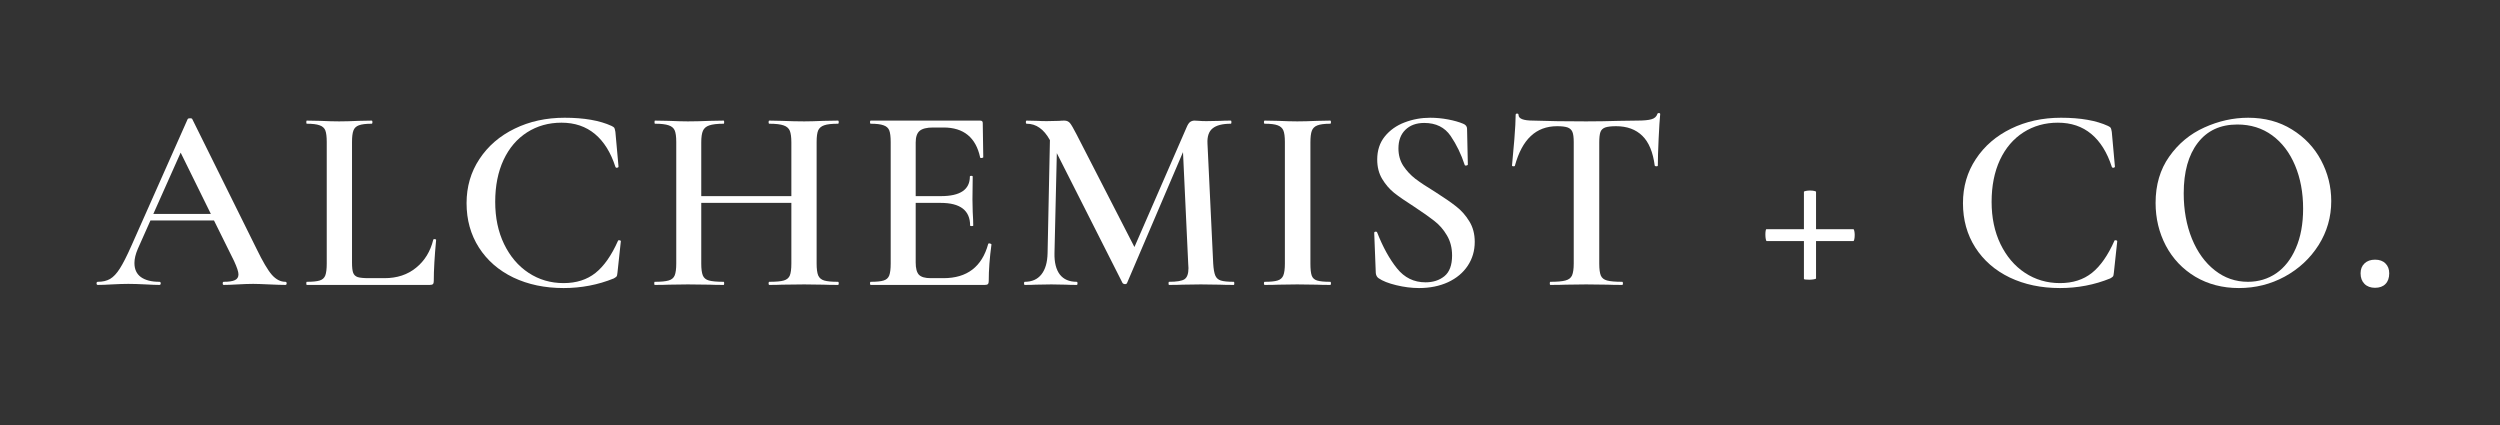
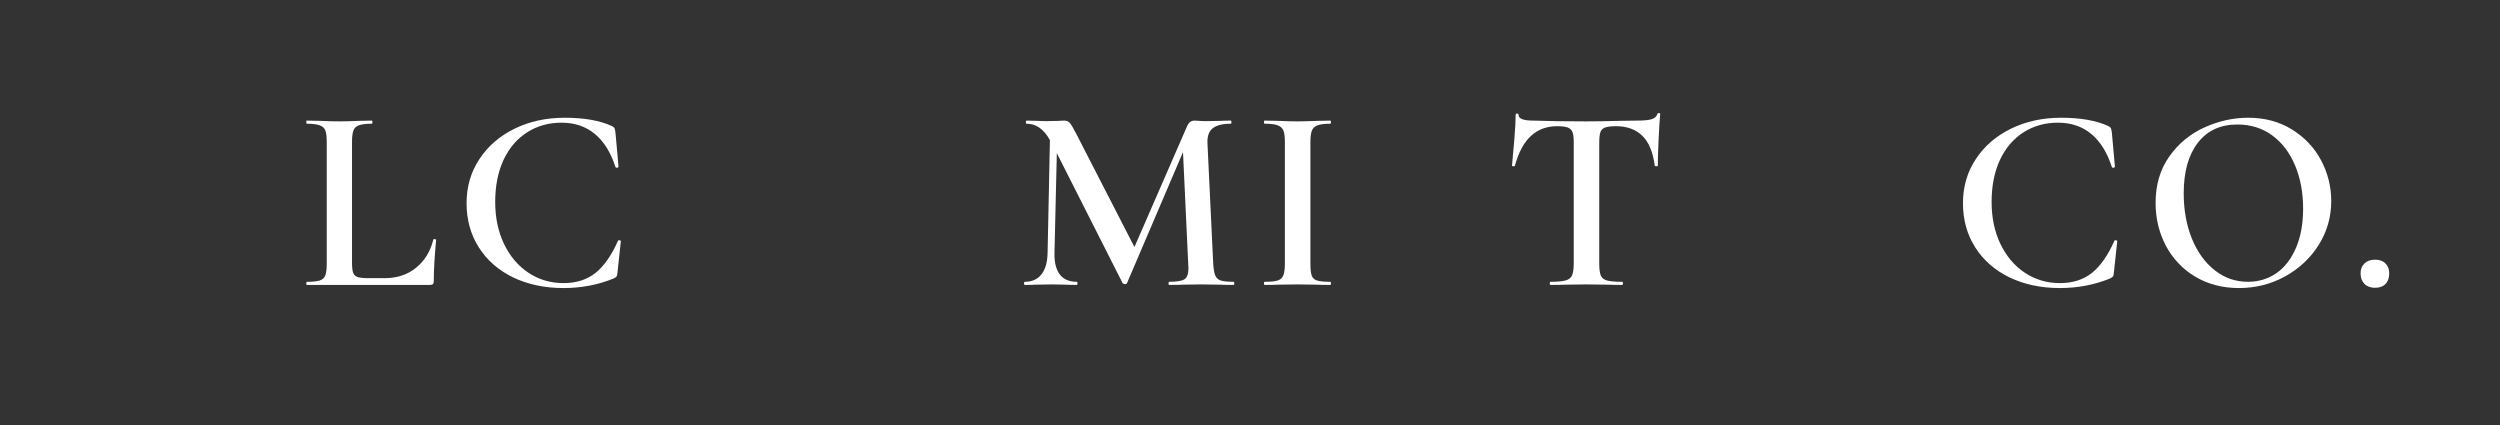
<svg xmlns="http://www.w3.org/2000/svg" version="1.0" preserveAspectRatio="xMidYMid meet" height="68" viewBox="0 0 300 51" zoomAndPan="magnify" width="400">
  <rect x="0" y="0" width="300" height="51" fill="#333333" stroke="none" />
  <defs>
    <g />
  </defs>
  <g fill-opacity="1" fill="#ffffff">
    <g transform="translate(11.804, 34.191)">
      <g>
-         <path d="M 22.438 -0.375 C 22.539 -0.375 22.594 -0.312 22.594 -0.188 C 22.594 -0.062 22.539 0 22.438 0 C 22.031 0 21.383 -0.02 20.5 -0.062 C 19.625 -0.102 18.984 -0.125 18.578 -0.125 C 18.055 -0.125 17.438 -0.102 16.719 -0.062 C 16 -0.02 15.441 0 15.047 0 C 14.961 0 14.922 -0.062 14.922 -0.188 C 14.922 -0.312 14.961 -0.375 15.047 -0.375 C 15.66 -0.375 16.109 -0.441 16.391 -0.578 C 16.672 -0.711 16.812 -0.941 16.812 -1.266 C 16.812 -1.578 16.633 -2.113 16.281 -2.875 L 13.875 -7.734 L 6.25 -7.734 L 4.734 -4.328 C 4.461 -3.691 4.328 -3.125 4.328 -2.625 C 4.328 -1.883 4.586 -1.32 5.109 -0.938 C 5.641 -0.562 6.375 -0.375 7.312 -0.375 C 7.426 -0.375 7.484 -0.312 7.484 -0.188 C 7.484 -0.062 7.426 0 7.312 0 C 6.938 0 6.391 -0.02 5.672 -0.062 C 4.879 -0.102 4.188 -0.125 3.594 -0.125 C 3.031 -0.125 2.367 -0.102 1.609 -0.062 C 0.93 -0.02 0.375 0 -0.062 0 C -0.164 0 -0.219 -0.062 -0.219 -0.188 C -0.219 -0.312 -0.164 -0.375 -0.062 -0.375 C 0.52 -0.375 1.008 -0.488 1.406 -0.719 C 1.812 -0.957 2.203 -1.375 2.578 -1.969 C 2.961 -2.57 3.414 -3.461 3.938 -4.641 L 10.719 -19.906 C 10.758 -19.969 10.859 -20 11.016 -20 C 11.16 -20 11.242 -19.969 11.266 -19.906 L 18.984 -4.328 C 19.723 -2.805 20.336 -1.766 20.828 -1.203 C 21.328 -0.648 21.863 -0.375 22.438 -0.375 Z M 6.594 -8.516 L 13.5 -8.516 L 9.875 -15.875 Z M 6.594 -8.516" />
-       </g>
+         </g>
    </g>
  </g>
  <g fill-opacity="1" fill="#ffffff">
    <g transform="translate(35.803, 34.191)">
      <g>
        <path d="M 6.438 -2.688 C 6.438 -2.113 6.484 -1.703 6.578 -1.453 C 6.672 -1.203 6.852 -1.031 7.125 -0.938 C 7.406 -0.852 7.848 -0.812 8.453 -0.812 L 10.344 -0.812 C 11.844 -0.812 13.102 -1.227 14.125 -2.062 C 15.156 -2.895 15.844 -4.016 16.188 -5.422 C 16.207 -5.484 16.27 -5.508 16.375 -5.5 C 16.477 -5.488 16.531 -5.453 16.531 -5.391 C 16.344 -3.41 16.25 -1.77 16.25 -0.469 C 16.25 -0.301 16.219 -0.18 16.156 -0.109 C 16.094 -0.035 15.961 0 15.766 0 L 1.016 0 C 0.973 0 0.953 -0.062 0.953 -0.188 C 0.953 -0.312 0.973 -0.375 1.016 -0.375 C 1.723 -0.375 2.238 -0.426 2.562 -0.531 C 2.895 -0.633 3.117 -0.836 3.234 -1.141 C 3.348 -1.453 3.406 -1.926 3.406 -2.562 L 3.406 -17.156 C 3.406 -17.789 3.348 -18.254 3.234 -18.547 C 3.117 -18.836 2.891 -19.039 2.547 -19.156 C 2.211 -19.281 1.703 -19.344 1.016 -19.344 C 0.973 -19.344 0.953 -19.406 0.953 -19.531 C 0.953 -19.656 0.973 -19.719 1.016 -19.719 L 2.625 -19.688 C 3.539 -19.645 4.297 -19.625 4.891 -19.625 C 5.523 -19.625 6.301 -19.645 7.219 -19.688 L 8.797 -19.719 C 8.859 -19.719 8.891 -19.656 8.891 -19.531 C 8.891 -19.406 8.859 -19.344 8.797 -19.344 C 8.109 -19.344 7.598 -19.281 7.266 -19.156 C 6.941 -19.039 6.723 -18.832 6.609 -18.531 C 6.492 -18.227 6.438 -17.758 6.438 -17.125 Z M 6.438 -2.688" />
      </g>
    </g>
  </g>
  <g fill-opacity="1" fill="#ffffff">
    <g transform="translate(54.441, 34.191)">
      <g>
        <path d="M 13.312 -20.062 C 15.645 -20.062 17.523 -19.734 18.953 -19.078 C 19.129 -18.992 19.238 -18.914 19.281 -18.844 C 19.32 -18.77 19.363 -18.609 19.406 -18.359 L 19.781 -14.203 C 19.781 -14.129 19.727 -14.082 19.625 -14.062 C 19.52 -14.039 19.445 -14.078 19.406 -14.172 C 18.852 -15.891 18.035 -17.203 16.953 -18.109 C 15.867 -19.016 14.531 -19.469 12.938 -19.469 C 11.395 -19.469 10.02 -19.082 8.812 -18.312 C 7.602 -17.539 6.66 -16.438 5.984 -15 C 5.316 -13.562 4.984 -11.883 4.984 -9.969 C 4.984 -8.07 5.336 -6.383 6.047 -4.906 C 6.766 -3.426 7.742 -2.273 8.984 -1.453 C 10.234 -0.629 11.633 -0.219 13.188 -0.219 C 14.719 -0.219 15.992 -0.625 17.016 -1.438 C 18.035 -2.25 18.938 -3.535 19.719 -5.297 C 19.738 -5.359 19.801 -5.379 19.906 -5.359 C 20.008 -5.336 20.062 -5.305 20.062 -5.266 L 19.656 -1.484 C 19.633 -1.234 19.598 -1.078 19.547 -1.016 C 19.492 -0.953 19.383 -0.875 19.219 -0.781 C 17.32 -0.008 15.312 0.375 13.188 0.375 C 10.938 0.375 8.926 -0.047 7.156 -0.891 C 5.395 -1.742 4.02 -2.941 3.031 -4.484 C 2.039 -6.035 1.547 -7.812 1.547 -9.812 C 1.547 -11.789 2.062 -13.555 3.094 -15.109 C 4.125 -16.672 5.531 -17.883 7.312 -18.75 C 9.102 -19.625 11.102 -20.062 13.312 -20.062 Z M 13.312 -20.062" />
      </g>
    </g>
  </g>
  <g fill-opacity="1" fill="#ffffff">
    <g transform="translate(77.557, 34.191)">
      <g>
-         <path d="M 23 -0.375 C 23.062 -0.375 23.094 -0.312 23.094 -0.188 C 23.094 -0.062 23.062 0 23 0 C 22.281 0 21.703 -0.008 21.266 -0.031 L 18.953 -0.062 L 16.281 -0.031 C 15.895 -0.008 15.391 0 14.766 0 C 14.703 0 14.672 -0.062 14.672 -0.188 C 14.672 -0.312 14.703 -0.375 14.766 -0.375 C 15.566 -0.375 16.145 -0.426 16.5 -0.531 C 16.852 -0.633 17.094 -0.832 17.219 -1.125 C 17.344 -1.426 17.406 -1.906 17.406 -2.562 L 17.406 -9.844 L 6.594 -9.844 L 6.594 -2.562 C 6.594 -1.926 6.656 -1.453 6.781 -1.141 C 6.906 -0.836 7.148 -0.633 7.516 -0.531 C 7.891 -0.426 8.477 -0.375 9.281 -0.375 C 9.32 -0.375 9.344 -0.312 9.344 -0.188 C 9.344 -0.062 9.32 0 9.281 0 C 8.562 0 8.004 -0.008 7.609 -0.031 L 4.984 -0.062 L 2.688 -0.031 C 2.281 -0.008 1.723 0 1.016 0 C 0.973 0 0.953 -0.062 0.953 -0.188 C 0.953 -0.312 0.973 -0.375 1.016 -0.375 C 1.766 -0.375 2.316 -0.426 2.672 -0.531 C 3.035 -0.633 3.281 -0.836 3.406 -1.141 C 3.531 -1.453 3.594 -1.926 3.594 -2.562 L 3.594 -17.156 C 3.594 -17.789 3.531 -18.254 3.406 -18.547 C 3.281 -18.836 3.035 -19.039 2.672 -19.156 C 2.316 -19.281 1.773 -19.344 1.047 -19.344 C 1.004 -19.344 0.984 -19.406 0.984 -19.531 C 0.984 -19.656 1.004 -19.719 1.047 -19.719 L 2.719 -19.688 C 3.688 -19.645 4.441 -19.625 4.984 -19.625 C 5.723 -19.625 6.598 -19.645 7.609 -19.688 L 9.281 -19.719 C 9.32 -19.719 9.344 -19.656 9.344 -19.531 C 9.344 -19.406 9.32 -19.344 9.281 -19.344 C 8.5 -19.344 7.922 -19.273 7.547 -19.141 C 7.18 -19.016 6.93 -18.801 6.797 -18.5 C 6.66 -18.195 6.594 -17.727 6.594 -17.094 L 6.594 -10.656 L 17.406 -10.656 L 17.406 -17.094 C 17.406 -17.727 17.344 -18.195 17.219 -18.5 C 17.094 -18.801 16.848 -19.016 16.484 -19.141 C 16.117 -19.273 15.547 -19.344 14.766 -19.344 C 14.703 -19.344 14.672 -19.406 14.672 -19.531 C 14.672 -19.656 14.703 -19.719 14.766 -19.719 L 16.281 -19.688 C 17.289 -19.645 18.18 -19.625 18.953 -19.625 C 19.523 -19.625 20.297 -19.645 21.266 -19.688 L 23 -19.719 C 23.062 -19.719 23.094 -19.656 23.094 -19.531 C 23.094 -19.406 23.062 -19.344 23 -19.344 C 22.238 -19.344 21.688 -19.281 21.344 -19.156 C 21 -19.039 20.758 -18.836 20.625 -18.547 C 20.5 -18.254 20.438 -17.789 20.438 -17.156 L 20.438 -2.562 C 20.438 -1.926 20.5 -1.453 20.625 -1.141 C 20.758 -0.836 21 -0.633 21.344 -0.531 C 21.688 -0.426 22.238 -0.375 23 -0.375 Z M 23 -0.375" />
-       </g>
+         </g>
    </g>
  </g>
  <g fill-opacity="1" fill="#ffffff">
    <g transform="translate(103.164, 34.191)">
      <g>
-         <path d="M 15.422 -4.922 C 15.422 -4.961 15.461 -4.984 15.547 -4.984 C 15.609 -4.984 15.664 -4.969 15.719 -4.938 C 15.781 -4.906 15.812 -4.879 15.812 -4.859 C 15.594 -3.254 15.484 -1.789 15.484 -0.469 C 15.484 -0.301 15.453 -0.18 15.391 -0.109 C 15.328 -0.035 15.203 0 15.016 0 L 1.328 0 C 1.266 0 1.234 -0.062 1.234 -0.188 C 1.234 -0.312 1.266 -0.375 1.328 -0.375 C 2.035 -0.375 2.551 -0.426 2.875 -0.531 C 3.207 -0.633 3.43 -0.836 3.547 -1.141 C 3.66 -1.453 3.719 -1.926 3.719 -2.562 L 3.719 -17.156 C 3.719 -17.789 3.66 -18.254 3.547 -18.547 C 3.43 -18.836 3.203 -19.039 2.859 -19.156 C 2.523 -19.281 2.016 -19.344 1.328 -19.344 C 1.266 -19.344 1.234 -19.406 1.234 -19.531 C 1.234 -19.656 1.266 -19.719 1.328 -19.719 L 14.453 -19.719 C 14.66 -19.719 14.766 -19.625 14.766 -19.438 L 14.828 -15.328 C 14.828 -15.285 14.77 -15.254 14.656 -15.234 C 14.539 -15.211 14.473 -15.234 14.453 -15.297 C 13.941 -17.691 12.477 -18.891 10.062 -18.891 L 8.797 -18.891 C 8.047 -18.891 7.508 -18.754 7.188 -18.484 C 6.875 -18.211 6.719 -17.75 6.719 -17.094 L 6.719 -10.656 L 9.75 -10.656 C 12.062 -10.656 13.219 -11.438 13.219 -13 C 13.219 -13.062 13.273 -13.094 13.391 -13.094 C 13.504 -13.094 13.562 -13.062 13.562 -13 L 13.531 -10.25 L 13.562 -8.766 C 13.602 -8.098 13.625 -7.551 13.625 -7.125 C 13.625 -7.082 13.562 -7.062 13.438 -7.062 C 13.312 -7.062 13.25 -7.082 13.25 -7.125 C 13.25 -8.938 12.07 -9.844 9.719 -9.844 L 6.719 -9.844 L 6.719 -2.688 C 6.719 -1.988 6.848 -1.5 7.109 -1.219 C 7.379 -0.945 7.848 -0.812 8.516 -0.812 L 10.062 -0.812 C 12.883 -0.812 14.672 -2.18 15.422 -4.922 Z M 15.422 -4.922" />
-       </g>
+         </g>
    </g>
  </g>
  <g fill-opacity="1" fill="#ffffff">
    <g transform="translate(121.991, 34.191)">
      <g>
        <path d="M 26.062 -0.375 C 26.102 -0.375 26.125 -0.312 26.125 -0.188 C 26.125 -0.062 26.102 0 26.062 0 C 25.363 0 24.805 -0.008 24.391 -0.031 L 22.109 -0.062 L 19.906 -0.031 C 19.531 -0.008 18.992 0 18.297 0 C 18.254 0 18.234 -0.062 18.234 -0.188 C 18.234 -0.312 18.254 -0.375 18.297 -0.375 C 19.223 -0.375 19.844 -0.477 20.156 -0.688 C 20.469 -0.906 20.625 -1.348 20.625 -2.016 L 20.594 -2.562 L 19.969 -15.938 L 13.25 -0.219 C 13.207 -0.133 13.125 -0.094 13 -0.094 C 12.895 -0.094 12.801 -0.133 12.719 -0.219 L 4.828 -15.812 L 4.547 -3.812 C 4.523 -2.695 4.738 -1.844 5.188 -1.25 C 5.645 -0.664 6.32 -0.375 7.219 -0.375 C 7.281 -0.375 7.312 -0.312 7.312 -0.188 C 7.312 -0.062 7.281 0 7.219 0 C 6.656 0 6.219 -0.008 5.906 -0.031 L 4.172 -0.062 L 2.297 -0.031 C 1.984 -0.008 1.547 0 0.984 0 C 0.922 0 0.891 -0.062 0.891 -0.188 C 0.891 -0.312 0.922 -0.375 0.984 -0.375 C 1.836 -0.375 2.5 -0.664 2.969 -1.25 C 3.445 -1.844 3.695 -2.695 3.719 -3.812 L 4 -17.375 C 3.625 -18.051 3.207 -18.547 2.75 -18.859 C 2.301 -19.18 1.785 -19.344 1.203 -19.344 C 1.141 -19.344 1.109 -19.406 1.109 -19.531 C 1.109 -19.656 1.141 -19.719 1.203 -19.719 L 2.562 -19.688 C 2.832 -19.664 3.188 -19.656 3.625 -19.656 L 5.109 -19.688 C 5.273 -19.707 5.484 -19.719 5.734 -19.719 C 6.016 -19.719 6.238 -19.617 6.406 -19.422 C 6.57 -19.223 6.832 -18.773 7.188 -18.078 L 14.141 -4.547 L 20.406 -18.922 C 20.531 -19.223 20.664 -19.43 20.812 -19.547 C 20.969 -19.66 21.148 -19.719 21.359 -19.719 C 21.504 -19.719 21.691 -19.707 21.922 -19.688 C 22.148 -19.664 22.438 -19.656 22.781 -19.656 L 24.484 -19.688 C 24.754 -19.707 25.16 -19.719 25.703 -19.719 C 25.754 -19.719 25.781 -19.656 25.781 -19.531 C 25.781 -19.406 25.754 -19.344 25.703 -19.344 C 24.703 -19.344 23.973 -19.156 23.516 -18.781 C 23.066 -18.414 22.863 -17.812 22.906 -16.969 L 23.594 -2.562 C 23.633 -1.906 23.719 -1.426 23.844 -1.125 C 23.969 -0.832 24.188 -0.633 24.5 -0.531 C 24.82 -0.426 25.344 -0.375 26.062 -0.375 Z M 26.062 -0.375" />
      </g>
    </g>
  </g>
  <g fill-opacity="1" fill="#ffffff">
    <g transform="translate(150.374, 34.191)">
      <g>
        <path d="M 6.875 -2.562 C 6.875 -1.906 6.926 -1.426 7.031 -1.125 C 7.133 -0.832 7.348 -0.633 7.672 -0.531 C 8.004 -0.426 8.531 -0.375 9.25 -0.375 C 9.312 -0.375 9.344 -0.312 9.344 -0.188 C 9.344 -0.062 9.312 0 9.25 0 C 8.57 0 8.035 -0.008 7.641 -0.031 L 5.297 -0.062 L 3.031 -0.031 C 2.625 -0.008 2.078 0 1.391 0 C 1.328 0 1.297 -0.062 1.297 -0.188 C 1.297 -0.312 1.328 -0.375 1.391 -0.375 C 2.098 -0.375 2.613 -0.426 2.938 -0.531 C 3.27 -0.633 3.5 -0.836 3.625 -1.141 C 3.75 -1.453 3.812 -1.926 3.812 -2.562 L 3.812 -17.156 C 3.812 -17.789 3.75 -18.254 3.625 -18.547 C 3.5 -18.836 3.27 -19.039 2.938 -19.156 C 2.613 -19.281 2.098 -19.344 1.391 -19.344 C 1.328 -19.344 1.297 -19.406 1.297 -19.531 C 1.297 -19.656 1.328 -19.719 1.391 -19.719 L 3.031 -19.688 C 3.957 -19.645 4.711 -19.625 5.297 -19.625 C 5.953 -19.625 6.742 -19.645 7.672 -19.688 L 9.25 -19.719 C 9.312 -19.719 9.344 -19.656 9.344 -19.531 C 9.344 -19.406 9.312 -19.344 9.25 -19.344 C 8.551 -19.344 8.035 -19.273 7.703 -19.141 C 7.379 -19.016 7.16 -18.801 7.047 -18.5 C 6.93 -18.195 6.875 -17.727 6.875 -17.094 Z M 6.875 -2.562" />
      </g>
    </g>
  </g>
  <g fill-opacity="1" fill="#ffffff">
    <g transform="translate(162.641, 34.191)">
      <g>
-         <path d="M 5.172 -16.375 C 5.172 -15.594 5.363 -14.898 5.75 -14.297 C 6.145 -13.703 6.629 -13.18 7.203 -12.734 C 7.785 -12.297 8.57 -11.773 9.562 -11.172 C 10.633 -10.492 11.477 -9.91 12.094 -9.422 C 12.719 -8.941 13.242 -8.348 13.672 -7.641 C 14.109 -6.941 14.328 -6.117 14.328 -5.172 C 14.328 -4.098 14.047 -3.141 13.484 -2.297 C 12.93 -1.461 12.145 -0.805 11.125 -0.328 C 10.102 0.141 8.941 0.375 7.641 0.375 C 6.754 0.375 5.844 0.258 4.906 0.031 C 3.969 -0.195 3.258 -0.477 2.781 -0.812 C 2.594 -0.945 2.484 -1.148 2.453 -1.422 L 2.266 -6.219 L 2.266 -6.25 C 2.266 -6.332 2.316 -6.379 2.422 -6.391 C 2.535 -6.398 2.602 -6.363 2.625 -6.281 C 3.312 -4.531 4.102 -3.098 5 -1.984 C 5.895 -0.867 7.035 -0.312 8.422 -0.312 C 9.328 -0.312 10.082 -0.555 10.688 -1.047 C 11.301 -1.547 11.609 -2.375 11.609 -3.531 C 11.609 -4.457 11.398 -5.266 10.984 -5.953 C 10.578 -6.648 10.07 -7.227 9.469 -7.688 C 8.875 -8.156 8.062 -8.727 7.031 -9.406 C 6.02 -10.051 5.227 -10.598 4.656 -11.047 C 4.094 -11.504 3.613 -12.062 3.219 -12.719 C 2.82 -13.383 2.625 -14.16 2.625 -15.047 C 2.625 -16.141 2.926 -17.062 3.531 -17.812 C 4.145 -18.57 4.938 -19.133 5.906 -19.5 C 6.883 -19.875 7.91 -20.062 8.984 -20.062 C 9.703 -20.062 10.414 -19.992 11.125 -19.859 C 11.844 -19.723 12.445 -19.551 12.938 -19.344 C 13.25 -19.219 13.406 -19.016 13.406 -18.734 L 13.5 -14.453 C 13.5 -14.391 13.441 -14.348 13.328 -14.328 C 13.211 -14.305 13.145 -14.328 13.125 -14.391 C 12.707 -15.672 12.145 -16.832 11.438 -17.875 C 10.727 -18.914 9.672 -19.438 8.266 -19.438 C 7.316 -19.438 6.562 -19.16 6 -18.609 C 5.445 -18.066 5.172 -17.32 5.172 -16.375 Z M 5.172 -16.375" />
-       </g>
+         </g>
    </g>
  </g>
  <g fill-opacity="1" fill="#ffffff">
    <g transform="translate(180.207, 34.191)">
      <g>
        <path d="M 6.656 -19.047 C 5.375 -19.047 4.316 -18.648 3.484 -17.859 C 2.648 -17.078 2.016 -15.891 1.578 -14.297 C 1.578 -14.254 1.52 -14.234 1.406 -14.234 C 1.289 -14.234 1.234 -14.266 1.234 -14.328 C 1.316 -15.141 1.41 -16.191 1.516 -17.484 C 1.617 -18.785 1.672 -19.758 1.672 -20.406 C 1.672 -20.508 1.727 -20.562 1.844 -20.562 C 1.957 -20.562 2.016 -20.508 2.016 -20.406 C 2.016 -19.945 2.602 -19.719 3.781 -19.719 C 5.594 -19.656 7.707 -19.625 10.125 -19.625 C 11.363 -19.625 12.676 -19.645 14.062 -19.688 L 16.219 -19.719 C 17.008 -19.719 17.586 -19.77 17.953 -19.875 C 18.328 -19.977 18.566 -20.188 18.672 -20.5 C 18.691 -20.582 18.754 -20.625 18.859 -20.625 C 18.961 -20.625 19.016 -20.582 19.016 -20.5 C 18.953 -19.852 18.891 -18.863 18.828 -17.531 C 18.766 -16.207 18.734 -15.141 18.734 -14.328 C 18.734 -14.266 18.676 -14.234 18.562 -14.234 C 18.445 -14.234 18.379 -14.266 18.359 -14.328 C 18.148 -15.941 17.656 -17.129 16.875 -17.891 C 16.094 -18.66 15.039 -19.047 13.719 -19.047 C 13.133 -19.047 12.695 -18.992 12.406 -18.891 C 12.125 -18.785 11.938 -18.602 11.844 -18.344 C 11.75 -18.082 11.703 -17.664 11.703 -17.094 L 11.703 -2.562 C 11.703 -1.906 11.766 -1.426 11.891 -1.125 C 12.016 -0.832 12.266 -0.633 12.641 -0.531 C 13.023 -0.426 13.629 -0.375 14.453 -0.375 C 14.516 -0.375 14.547 -0.312 14.547 -0.188 C 14.547 -0.062 14.516 0 14.453 0 C 13.711 0 13.133 -0.008 12.719 -0.031 L 10.125 -0.062 L 7.672 -0.031 C 7.223 -0.008 6.613 0 5.844 0 C 5.789 0 5.766 -0.062 5.766 -0.188 C 5.766 -0.312 5.789 -0.375 5.844 -0.375 C 6.656 -0.375 7.254 -0.426 7.641 -0.531 C 8.035 -0.633 8.301 -0.836 8.438 -1.141 C 8.57 -1.453 8.641 -1.926 8.641 -2.562 L 8.641 -17.156 C 8.641 -17.707 8.586 -18.109 8.484 -18.359 C 8.379 -18.609 8.191 -18.785 7.922 -18.891 C 7.648 -18.992 7.227 -19.047 6.656 -19.047 Z M 6.656 -19.047" />
      </g>
    </g>
  </g>
  <g fill-opacity="1" fill="#ffffff">
    <g transform="translate(201.967, 34.191)">
      <g />
    </g>
  </g>
  <g fill-opacity="1" fill="#ffffff">
    <g transform="translate(210.924, 34.191)">
      <g>
-         <path d="M 11.484 -6.688 C 11.523 -6.688 11.562 -6.613 11.594 -6.469 C 11.625 -6.32 11.641 -6.164 11.641 -6 C 11.641 -5.801 11.625 -5.629 11.594 -5.484 C 11.562 -5.336 11.523 -5.266 11.484 -5.266 L 7 -5.266 L 7 -0.781 C 7 -0.738 6.91 -0.703 6.734 -0.672 C 6.555 -0.641 6.375 -0.625 6.188 -0.625 C 5.758 -0.625 5.547 -0.656 5.547 -0.719 L 5.547 -5.266 L 1.078 -5.266 C 1.035 -5.266 1 -5.344 0.969 -5.5 C 0.938 -5.656 0.922 -5.832 0.922 -6.031 C 0.922 -6.195 0.93 -6.348 0.953 -6.484 C 0.973 -6.617 1.004 -6.688 1.047 -6.688 L 5.547 -6.688 L 5.547 -11.172 C 5.547 -11.211 5.625 -11.25 5.781 -11.281 C 5.945 -11.312 6.113 -11.328 6.281 -11.328 C 6.469 -11.328 6.633 -11.312 6.781 -11.281 C 6.926 -11.25 7 -11.211 7 -11.172 L 7 -6.688 Z M 11.484 -6.688" />
-       </g>
+         </g>
    </g>
  </g>
  <g fill-opacity="1" fill="#ffffff">
    <g transform="translate(225.052, 34.191)">
      <g />
    </g>
  </g>
  <g fill-opacity="1" fill="#ffffff">
    <g transform="translate(234.009, 34.191)">
      <g>
        <path d="M 13.312 -20.062 C 15.645 -20.062 17.523 -19.734 18.953 -19.078 C 19.129 -18.992 19.238 -18.914 19.281 -18.844 C 19.32 -18.77 19.363 -18.609 19.406 -18.359 L 19.781 -14.203 C 19.781 -14.129 19.727 -14.082 19.625 -14.062 C 19.52 -14.039 19.445 -14.078 19.406 -14.172 C 18.852 -15.891 18.035 -17.203 16.953 -18.109 C 15.867 -19.016 14.531 -19.469 12.938 -19.469 C 11.395 -19.469 10.02 -19.082 8.812 -18.312 C 7.602 -17.539 6.66 -16.438 5.984 -15 C 5.316 -13.562 4.984 -11.883 4.984 -9.969 C 4.984 -8.07 5.336 -6.383 6.047 -4.906 C 6.766 -3.426 7.742 -2.273 8.984 -1.453 C 10.234 -0.629 11.633 -0.219 13.188 -0.219 C 14.719 -0.219 15.992 -0.625 17.016 -1.438 C 18.035 -2.25 18.938 -3.535 19.719 -5.297 C 19.738 -5.359 19.801 -5.379 19.906 -5.359 C 20.008 -5.336 20.062 -5.305 20.062 -5.266 L 19.656 -1.484 C 19.633 -1.234 19.598 -1.078 19.547 -1.016 C 19.492 -0.953 19.383 -0.875 19.219 -0.781 C 17.32 -0.008 15.312 0.375 13.188 0.375 C 10.938 0.375 8.926 -0.047 7.156 -0.891 C 5.395 -1.742 4.02 -2.941 3.031 -4.484 C 2.039 -6.035 1.547 -7.812 1.547 -9.812 C 1.547 -11.789 2.062 -13.555 3.094 -15.109 C 4.125 -16.672 5.531 -17.883 7.312 -18.75 C 9.102 -19.625 11.102 -20.062 13.312 -20.062 Z M 13.312 -20.062" />
      </g>
    </g>
  </g>
  <g fill-opacity="1" fill="#ffffff">
    <g transform="translate(257.124, 34.191)">
      <g>
        <path d="M 11.547 0.375 C 9.586 0.375 7.844 -0.078 6.312 -0.984 C 4.789 -1.898 3.613 -3.141 2.781 -4.703 C 1.957 -6.273 1.547 -7.988 1.547 -9.844 C 1.547 -12.008 2.094 -13.863 3.188 -15.406 C 4.281 -16.957 5.68 -18.117 7.391 -18.891 C 9.109 -19.672 10.863 -20.062 12.656 -20.062 C 14.645 -20.062 16.395 -19.594 17.906 -18.656 C 19.426 -17.719 20.594 -16.484 21.406 -14.953 C 22.219 -13.422 22.625 -11.789 22.625 -10.062 C 22.625 -8.145 22.117 -6.383 21.109 -4.781 C 20.098 -3.188 18.742 -1.926 17.047 -1 C 15.359 -0.082 13.523 0.375 11.547 0.375 Z M 12.625 -0.375 C 13.883 -0.375 15.016 -0.711 16.016 -1.391 C 17.016 -2.078 17.801 -3.082 18.375 -4.406 C 18.957 -5.738 19.25 -7.32 19.25 -9.156 C 19.25 -11.082 18.926 -12.812 18.281 -14.344 C 17.633 -15.883 16.719 -17.086 15.531 -17.953 C 14.344 -18.816 12.953 -19.25 11.359 -19.25 C 9.316 -19.25 7.734 -18.516 6.609 -17.047 C 5.484 -15.586 4.922 -13.566 4.922 -10.984 C 4.922 -8.984 5.25 -7.172 5.906 -5.547 C 6.57 -3.93 7.488 -2.664 8.656 -1.75 C 9.82 -0.832 11.145 -0.375 12.625 -0.375 Z M 12.625 -0.375" />
      </g>
    </g>
  </g>
  <g fill-opacity="1" fill="#ffffff">
    <g transform="translate(281.754, 34.191)">
      <g>
        <path d="M 3.25 0.344 C 2.719 0.344 2.297 0.188 1.984 -0.125 C 1.672 -0.438 1.516 -0.859 1.516 -1.391 C 1.516 -1.891 1.672 -2.285 1.984 -2.578 C 2.297 -2.879 2.719 -3.031 3.25 -3.031 C 3.789 -3.031 4.207 -2.879 4.5 -2.578 C 4.801 -2.285 4.953 -1.891 4.953 -1.391 C 4.953 -0.836 4.801 -0.41 4.5 -0.109 C 4.207 0.191 3.789 0.344 3.25 0.344 Z M 3.25 0.344" />
      </g>
    </g>
  </g>
</svg>